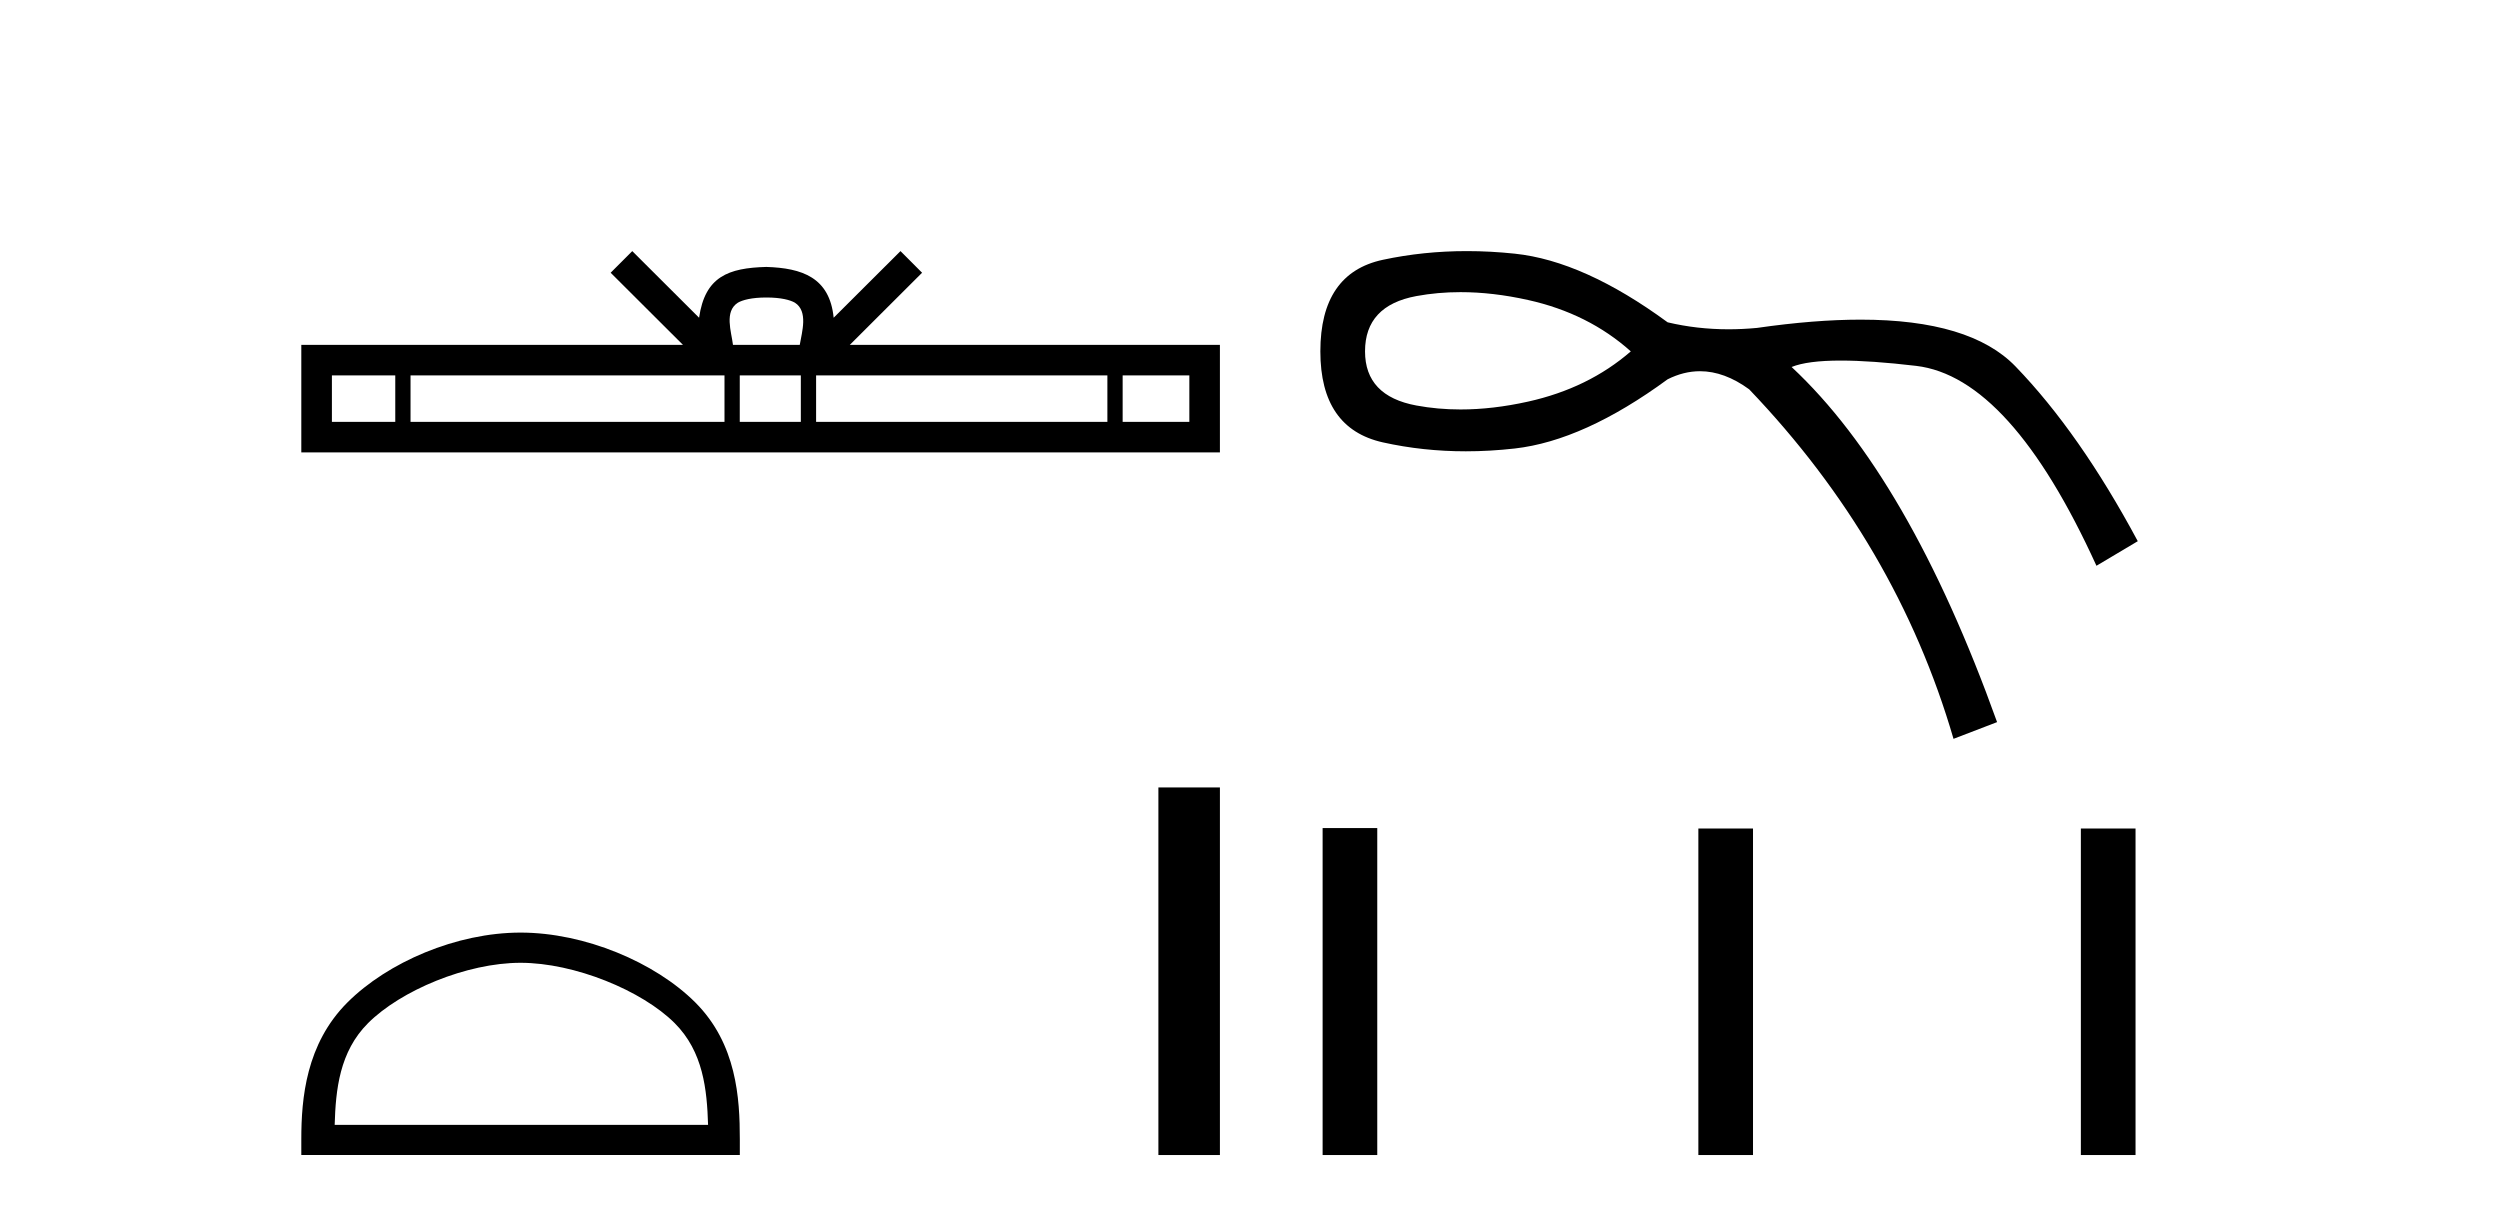
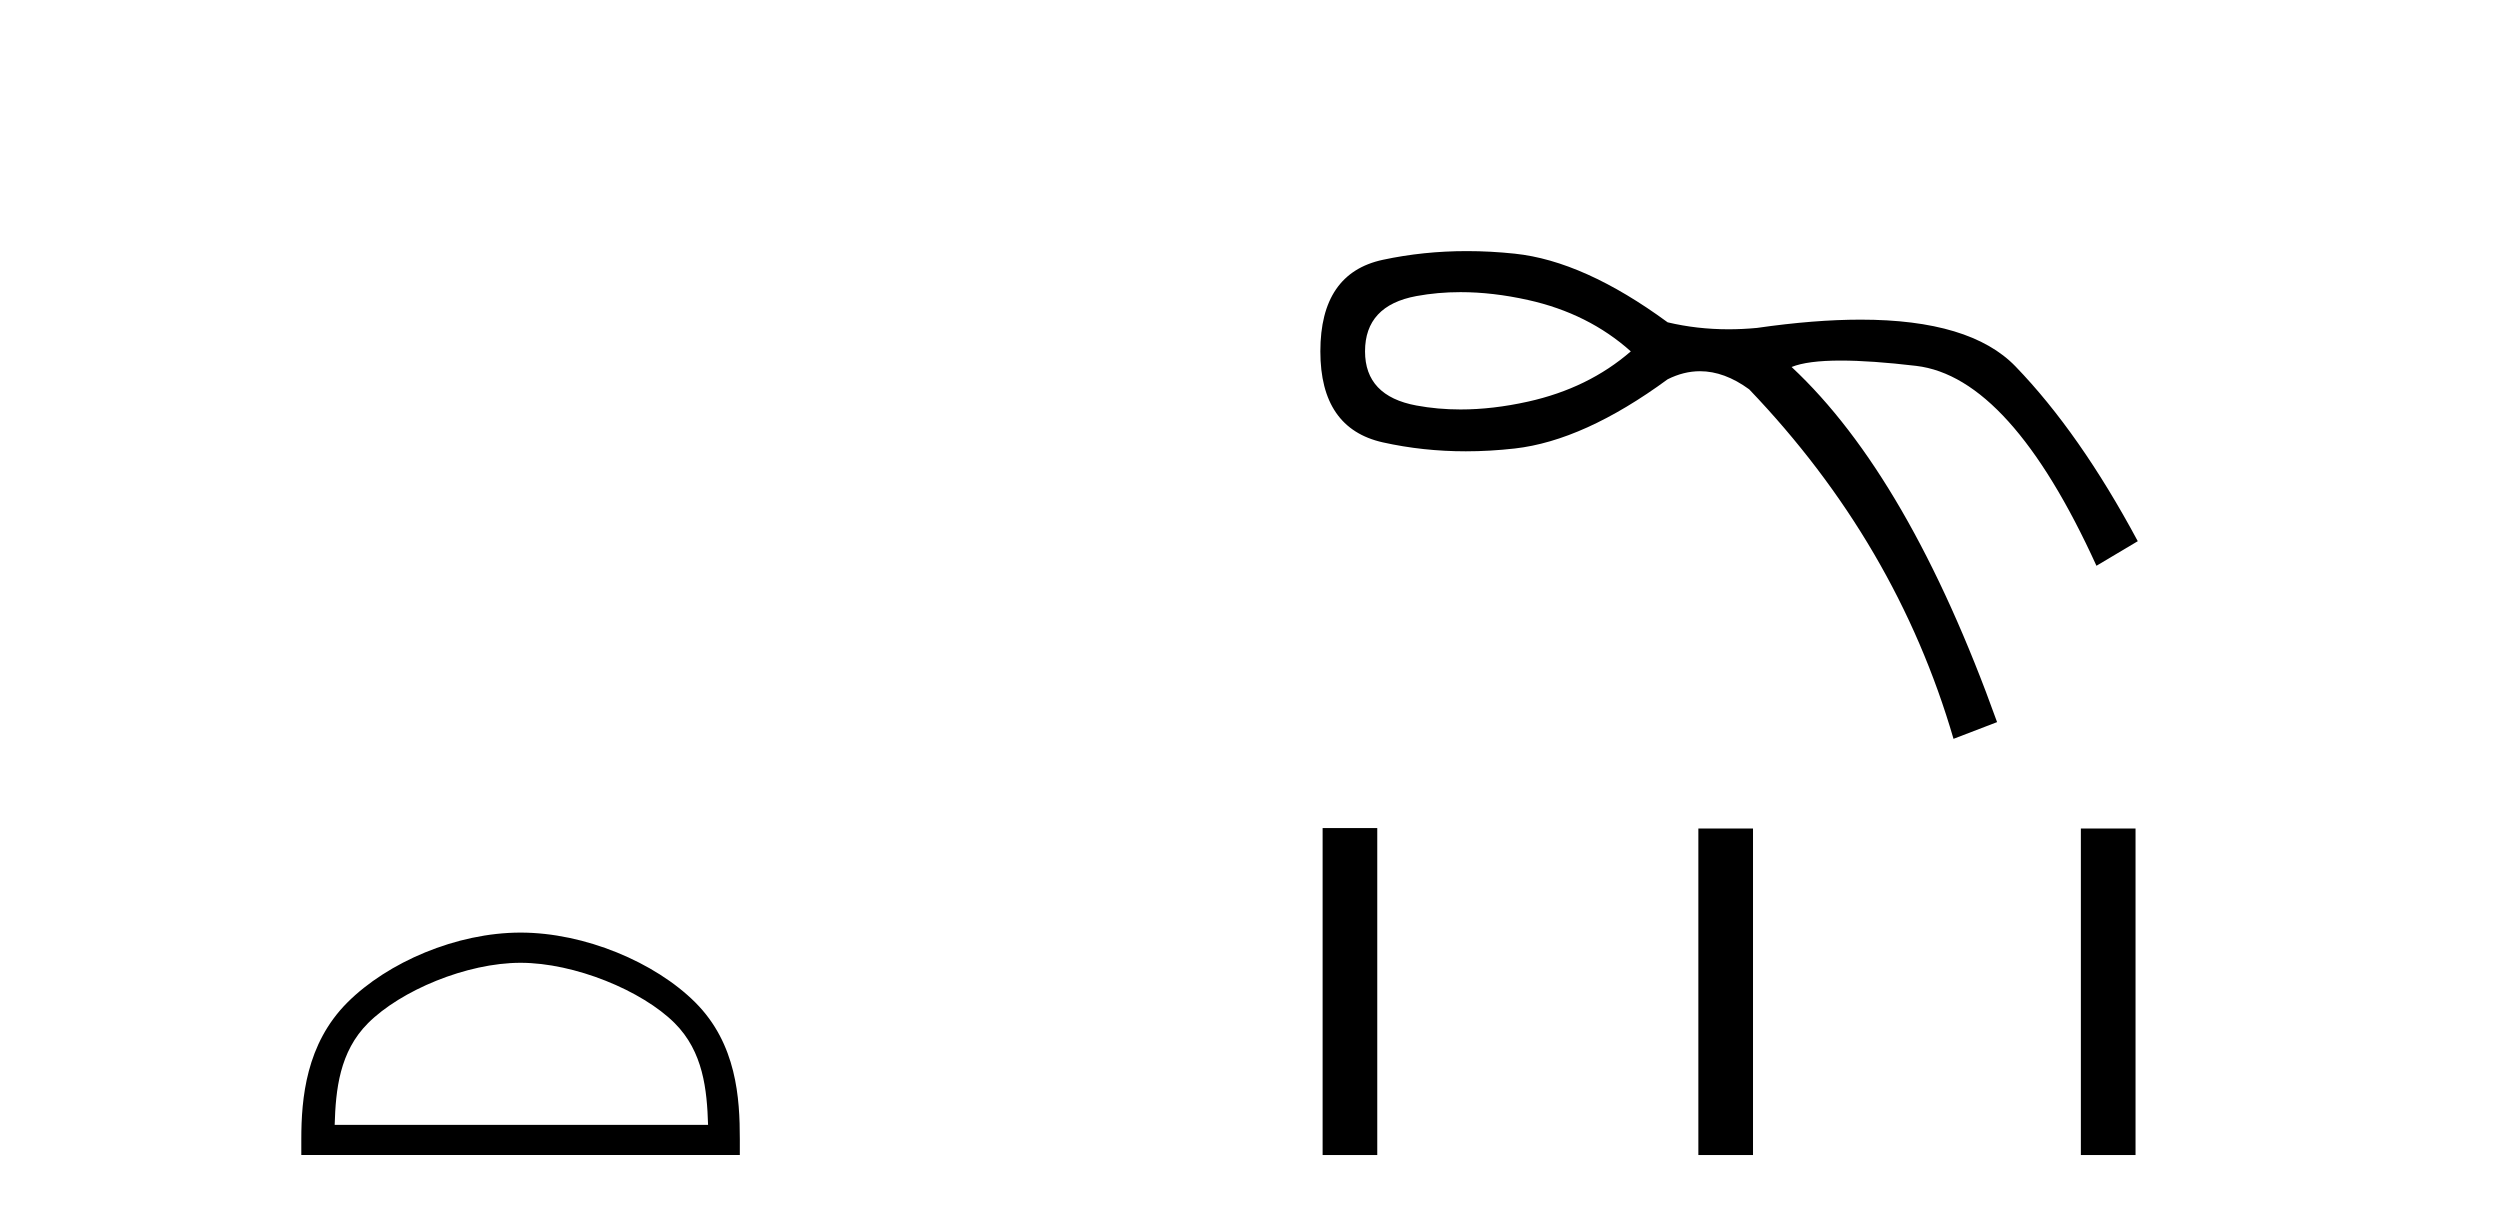
<svg xmlns="http://www.w3.org/2000/svg" width="84.0" height="41.0">
-   <path d="M 25.75 9.996 C 26.25 9.996 26.552 10.081 26.708 10.17 C 27.162 10.46 26.945 11.153 26.872 11.587 L 24.628 11.587 C 24.574 11.144 24.329 10.467 24.793 10.17 C 24.949 10.081 25.25 9.996 25.75 9.996 ZM 13.281 12.614 L 13.281 14.174 L 11.152 14.174 L 11.152 12.614 ZM 24.343 12.614 L 24.343 14.174 L 13.794 14.174 L 13.794 12.614 ZM 26.908 12.614 L 26.908 14.174 L 24.856 14.174 L 24.856 12.614 ZM 37.208 12.614 L 37.208 14.174 L 27.421 14.174 L 27.421 12.614 ZM 39.962 12.614 L 39.962 14.174 L 37.721 14.174 L 37.721 12.614 ZM 21.244 8.437 L 20.518 9.164 L 22.947 11.587 L 10.124 11.587 L 10.124 15.201 L 40.989 15.201 L 40.989 11.587 L 28.554 11.587 L 30.982 9.164 L 30.256 8.437 L 28.011 10.676 C 27.876 9.319 26.946 9.007 25.75 8.969 C 24.472 9.003 23.688 9.292 23.489 10.676 L 21.244 8.437 Z" style="fill:#000000;stroke:none" />
  <path d="M 17.491 32.35 C 19.304 32.35 21.572 33.281 22.67 34.378 C 23.63 35.339 23.755 36.612 23.791 37.795 L 11.245 37.795 C 11.28 36.612 11.406 35.339 12.366 34.378 C 13.464 33.281 15.679 32.35 17.491 32.35 ZM 17.491 31.335 C 15.341 31.335 13.028 32.329 11.672 33.684 C 10.282 35.075 10.124 36.906 10.124 38.275 L 10.124 38.809 L 24.858 38.809 L 24.858 38.275 C 24.858 36.906 24.754 35.075 23.364 33.684 C 22.008 32.329 19.641 31.335 17.491 31.335 Z" style="fill:#000000;stroke:none" />
-   <path d="M 38.922 26.458 L 38.922 38.809 L 40.989 38.809 L 40.989 26.458 Z" style="fill:#000000;stroke:none" />
  <path d="M 49.074 9.816 Q 50.157 9.816 51.343 10.08 Q 53.369 10.53 54.795 11.806 Q 53.369 13.044 51.343 13.494 Q 50.157 13.758 49.074 13.758 Q 48.306 13.758 47.591 13.625 Q 45.865 13.306 45.865 11.806 Q 45.865 10.267 47.591 9.948 Q 48.306 9.816 49.074 9.816 ZM 49.286 8.437 Q 47.828 8.437 46.465 8.729 Q 44.364 9.179 44.364 11.806 Q 44.364 14.395 46.465 14.864 Q 47.812 15.164 49.251 15.164 Q 50.057 15.164 50.893 15.07 Q 53.219 14.807 56.033 12.744 Q 56.573 12.473 57.12 12.473 Q 57.939 12.473 58.772 13.081 Q 63.725 18.259 65.638 24.825 L 67.102 24.263 Q 64.138 16.008 60.198 12.331 Q 60.728 12.115 61.851 12.115 Q 62.872 12.115 64.381 12.293 Q 67.552 12.669 70.441 19.01 L 71.829 18.184 Q 69.878 14.545 67.721 12.312 Q 66.202 10.74 62.515 10.74 Q 60.966 10.74 59.035 11.018 Q 58.55 11.064 58.079 11.064 Q 57.02 11.064 56.033 10.83 Q 53.219 8.766 50.893 8.523 Q 50.075 8.437 49.286 8.437 Z" style="fill:#000000;stroke:none" />
  <path d="M 44.44 27.823 L 44.44 38.809 L 46.276 38.809 L 46.276 27.823 ZM 57.065 27.838 L 57.065 38.809 L 58.901 38.809 L 58.901 27.838 ZM 69.917 27.838 L 69.917 38.809 L 71.754 38.809 L 71.754 27.838 Z" style="fill:#000000;stroke:none" />
</svg>